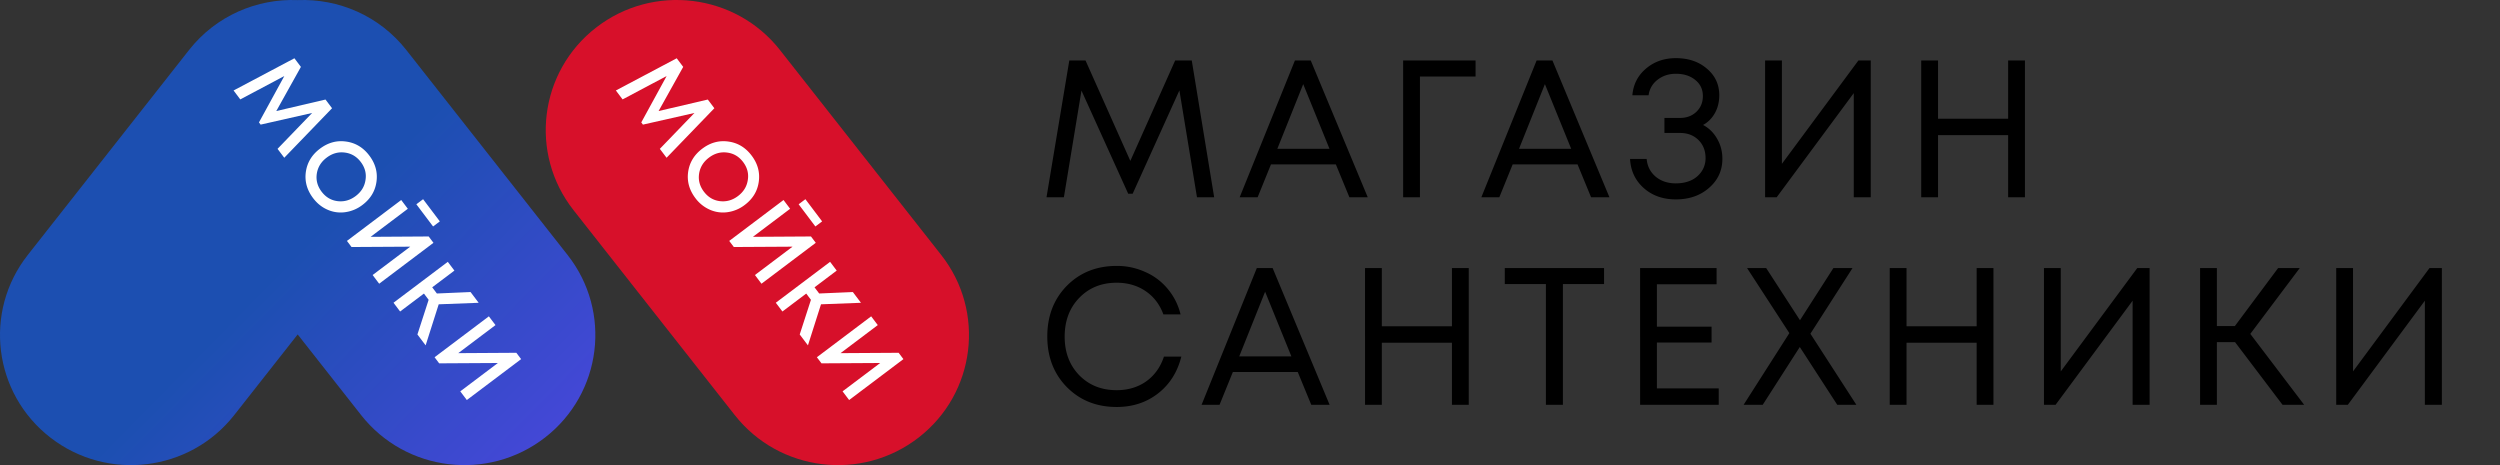
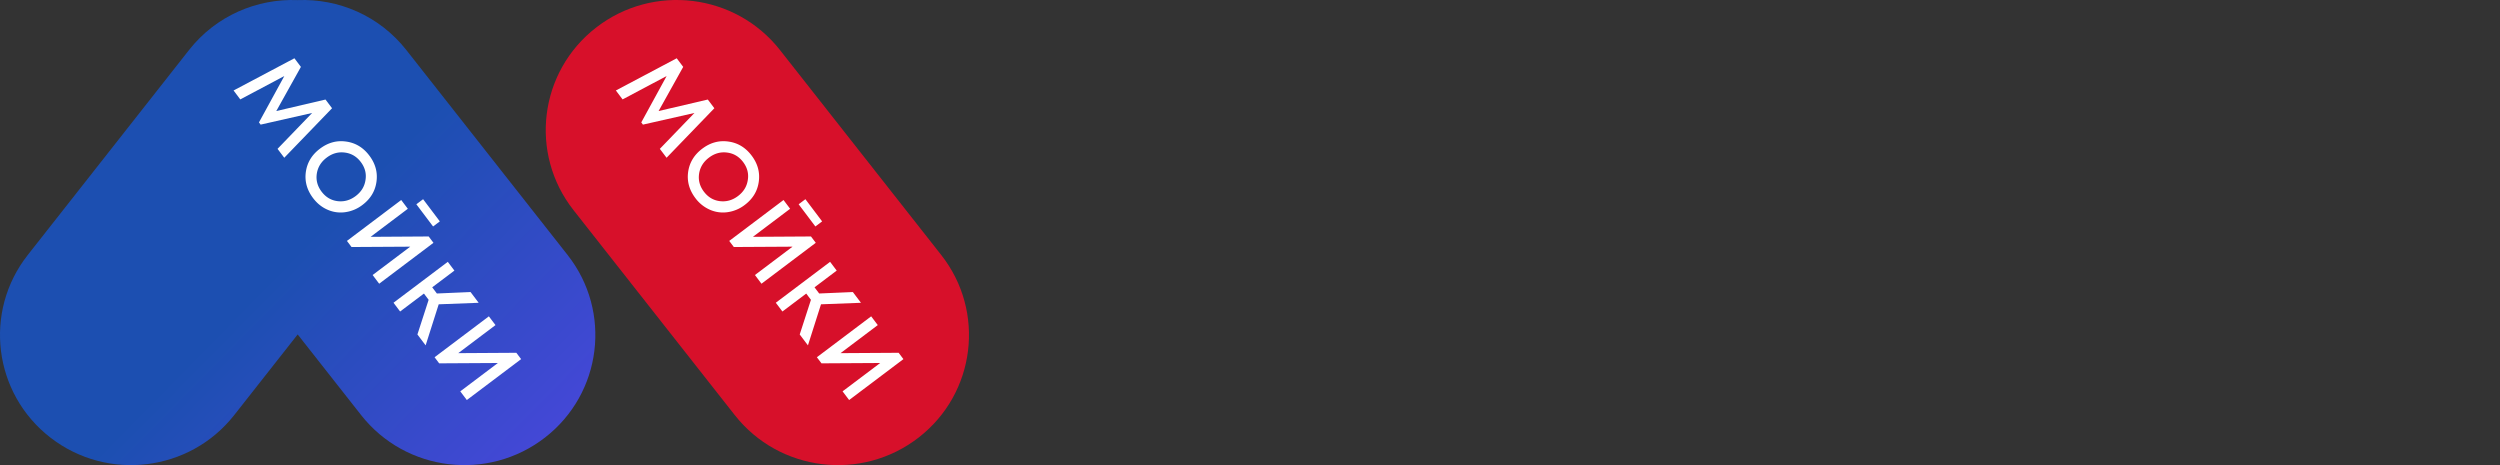
<svg xmlns="http://www.w3.org/2000/svg" width="258" height="48" fill="none">
  <rect width="100%" height="100%" fill="#333333" stroke="none" />
-   <path d="M125.302 20.356h-1.774l-1.814-11.03-4.824 10.667h-.458l-4.824-10.646-1.814 11.009H108l2.352-14.114h1.675l4.624 10.363 4.625-10.363h1.714l2.312 14.114zm13.954 0l-1.395-3.388h-6.698l-1.375 3.388h-1.854l5.701-14.114h1.634l5.881 14.114h-1.894zm-4.764-11.674l-2.671 6.673h5.382l-2.711-6.673zm17.786-2.44v1.653h-5.741v12.46h-1.734V6.243h7.475zm11.921 14.114l-1.395-3.388h-6.698l-1.375 3.388h-1.854l5.701-14.114h1.634l5.881 14.114h-1.894zm-4.764-11.674l-2.671 6.673h5.382l-2.711-6.673zm16.321 4.214c.612.322 1.097.8 1.455 1.431.359.618.539 1.304.539 2.057 0 1.21-.459 2.21-1.376 3.004-.903.793-2.046 1.19-3.428 1.19-1.329 0-2.432-.39-3.309-1.17-.877-.78-1.349-1.781-1.415-3.004h1.714c.066.753.379 1.364.937 1.835.558.457 1.249.685 2.073.685.598 0 1.129-.107 1.594-.322a2.625 2.625 0 001.077-.928c.266-.403.398-.854.398-1.35 0-.767-.245-1.392-.737-1.876s-1.123-.726-1.894-.726h-1.614V12.17h1.614c.678 0 1.236-.209 1.675-.625.451-.43.677-.975.677-1.633 0-.686-.259-1.237-.777-1.654-.518-.43-1.189-.645-2.013-.645-.731 0-1.362.208-1.894.625a2.364 2.364 0 00-.917 1.593h-1.674c.093-1.116.558-2.03 1.395-2.742.851-.726 1.88-1.089 3.09-1.089 1.302 0 2.372.363 3.209 1.089.85.712 1.276 1.633 1.276 2.762 0 .43-.067.847-.2 1.25-.133.39-.325.74-.578 1.048a2.99 2.99 0 01-.897.747zm16.031-6.654h1.275v14.114h-1.754V9.609l-7.953 10.747h-1.196V6.242h1.734v10.666l7.894-10.666zm15.453 0h1.735v14.114h-1.735v-6.412h-7.235v6.412h-1.735V6.242h1.735v6.008h7.235V6.242zM115.236 42c-2.073 0-3.788-.685-5.143-2.057-1.342-1.37-2.013-3.111-2.013-5.222 0-2.11.671-3.85 2.013-5.222 1.355-1.37 3.07-2.056 5.143-2.056a6.96 6.96 0 012.95.625 6.198 6.198 0 012.312 1.734 6.45 6.45 0 011.336 2.641h-1.774c-.372-1.022-.984-1.821-1.834-2.4-.851-.577-1.847-.866-2.99-.866-1.568 0-2.857.524-3.867 1.572-.997 1.035-1.495 2.366-1.495 3.993 0 1.613.498 2.937 1.495 3.972 1.01 1.035 2.299 1.552 3.867 1.552 1.169 0 2.186-.302 3.05-.907.863-.619 1.475-1.472 1.833-2.56h1.794c-.398 1.599-1.202 2.869-2.412 3.81-1.196.927-2.617 1.391-4.265 1.391zm20.088-.222l-1.396-3.387h-6.697l-1.375 3.387h-1.854l5.701-14.113h1.634l5.88 14.113h-1.893zm-4.764-11.674l-2.671 6.674h5.382l-2.711-6.674zm19.28-2.439h1.735v14.113h-1.735v-6.411h-7.235v6.411h-1.734V27.665h1.734v6.008h7.235v-6.009zm15.698 0v1.653h-4.246v12.46h-1.754v-12.46h-4.245v-1.654h10.245zm5.455 12.42h6.379v1.693h-8.113V27.665h7.894v1.673h-6.16v4.375h5.641v1.633h-5.641v4.739zm20.586 1.693h-1.973l-3.867-5.968-3.828 5.968h-1.973l4.724-7.4-4.365-6.713h1.973l3.488 5.383 3.449-5.384h1.973l-4.345 6.775 4.744 7.34zm12.411-14.113h1.734v14.113h-1.734v-6.411h-7.236v6.411h-1.734V27.665h1.734v6.008h7.236v-6.009zm16.574 0h1.276v14.113h-1.754V31.032l-7.953 10.746h-1.196V27.665h1.734V38.33l7.893-10.665zm14.996 14.113l-4.904-6.472h-1.874v6.472h-1.734V27.665h1.734v5.988h1.854l4.465-5.988h2.233l-5.103 6.794 5.561 7.32h-2.232zm15.164-14.113H252v14.113h-1.754V31.032l-7.953 10.746h-1.196V27.665h1.734V38.33l7.893-10.665z" fill="#000" />
  <path fill-rule="evenodd" clip-rule="evenodd" d="M30.72.011c-4.202-.17-8.423 1.606-11.21 5.148L2.866 26.313C-1.73 32.155-.687 40.59 5.196 45.154c5.882 4.564 14.377 3.528 18.973-2.313l6.551-8.327 6.551 8.327c4.596 5.841 13.091 6.877 18.974 2.313 5.882-4.564 6.925-13 2.33-18.84L41.93 5.158C39.144 1.617 34.923-.158 30.72.011z" fill="url(#paint0_linear_3101_116153)" />
  <path d="M59.187 21.687c-4.596-5.842-3.553-14.277 2.33-18.841C67.399-1.718 75.894-.682 80.49 5.159l16.644 21.154c4.596 5.842 3.553 14.277-2.33 18.841-5.882 4.564-14.377 3.528-18.973-2.313L59.187 21.687z" fill="#D7102A" />
  <path d="M68.79 16.281l-.695-.92 3.572-3.704-5.317 1.204-.171-.228 2.617-4.787-4.545 2.413-.694-.921 6.28-3.325.67.89-2.54 4.556 5.079-1.187.676.897-4.932 5.112zm2.968 4.157c-.628-.835-.876-1.735-.741-2.7.14-.97.626-1.768 1.458-2.395s1.731-.872 2.696-.735c.97.133 1.77.616 2.398 1.45.63.835.874 1.737.734 2.706-.134.965-.618 1.762-1.45 2.389a3.74 3.74 0 01-1.774.744 3.326 3.326 0 01-1.823-.255 3.7 3.7 0 01-1.498-1.204zm.39-2.515c-.1.667.064 1.284.49 1.851.432.572.98.9 1.645.983.674.084 1.3-.09 1.876-.525.576-.434.914-.985 1.013-1.653.11-.666-.052-1.285-.483-1.857-.427-.567-.978-.892-1.652-.977-.669-.088-1.292.085-1.868.52-.576.433-.917.986-1.022 1.658zm10.273 3.158l.697-.524 1.726 2.29-.697.525-1.726-2.29zm1.274 3.323l.493.654-5.603 4.222-.676-.898 3.881-2.925-6.059.036-.474-.63 5.603-4.222.682.906-3.842 2.895 5.995-.038zm-1.164 10.113l1.158-3.576-.486-.645-2.457 1.851-.683-.905 5.603-4.222.682.905-2.289 1.725.48.638 3.476-.15.837 1.11-4.124.156-1.349 4.238-.848-1.125zm10.209 1.891l.493.653-5.603 4.222-.676-.897 3.882-2.925-6.06.036-.474-.63 5.603-4.222.682.905-3.842 2.895 5.995-.037zM29.336 16.281l-.694-.92 3.572-3.704-5.317 1.204-.172-.228 2.618-4.787-4.545 2.413-.694-.921 6.28-3.325.67.89-2.54 4.556 5.079-1.187.676.897-4.933 5.112zm2.969 4.157c-.629-.835-.876-1.735-.741-2.7.14-.97.625-1.768 1.458-2.395.832-.627 1.73-.872 2.696-.735.97.133 1.77.616 2.398 1.45.629.835.874 1.737.734 2.706-.135.965-.618 1.762-1.45 2.389a3.74 3.74 0 01-1.774.744 3.326 3.326 0 01-1.823-.255c-.583-.252-1.082-.653-1.498-1.204zm.39-2.515c-.1.667.064 1.284.49 1.851.432.572.98.9 1.645.983.674.084 1.3-.09 1.876-.525.576-.434.914-.985 1.013-1.653.109-.666-.052-1.285-.483-1.857-.427-.567-.978-.892-1.652-.977-.67-.088-1.292.085-1.868.52-.577.433-.917.986-1.022 1.658zm10.273 3.158l.696-.524 1.727 2.29-.697.525-1.726-2.29zm1.274 3.323l.492.654-5.602 4.222-.677-.898 3.882-2.925-6.059.036-.474-.63 5.602-4.222.683.906-3.842 2.895 5.995-.038zm-1.164 10.113l1.158-3.576-.486-.645-2.458 1.851-.682-.905 5.603-4.222.682.905-2.29 1.725.481.638 3.476-.15.837 1.11-4.124.156-1.349 4.238-.848-1.125zm10.209 1.891l.493.653-5.603 4.222-.676-.897 3.882-2.925-6.06.036-.474-.63 5.603-4.222.682.905-3.842 2.895 5.995-.037z" fill="#fff" />
  <defs>
    <linearGradient id="paint0_linear_3101_116153" x1="34.203" y1="22.321" x2="81.734" y2="69.065" gradientUnits="userSpaceOnUse">
      <stop stop-color="#1C4FB1" />
      <stop offset="1" stop-color="#6F40FF" />
    </linearGradient>
  </defs>
</svg>